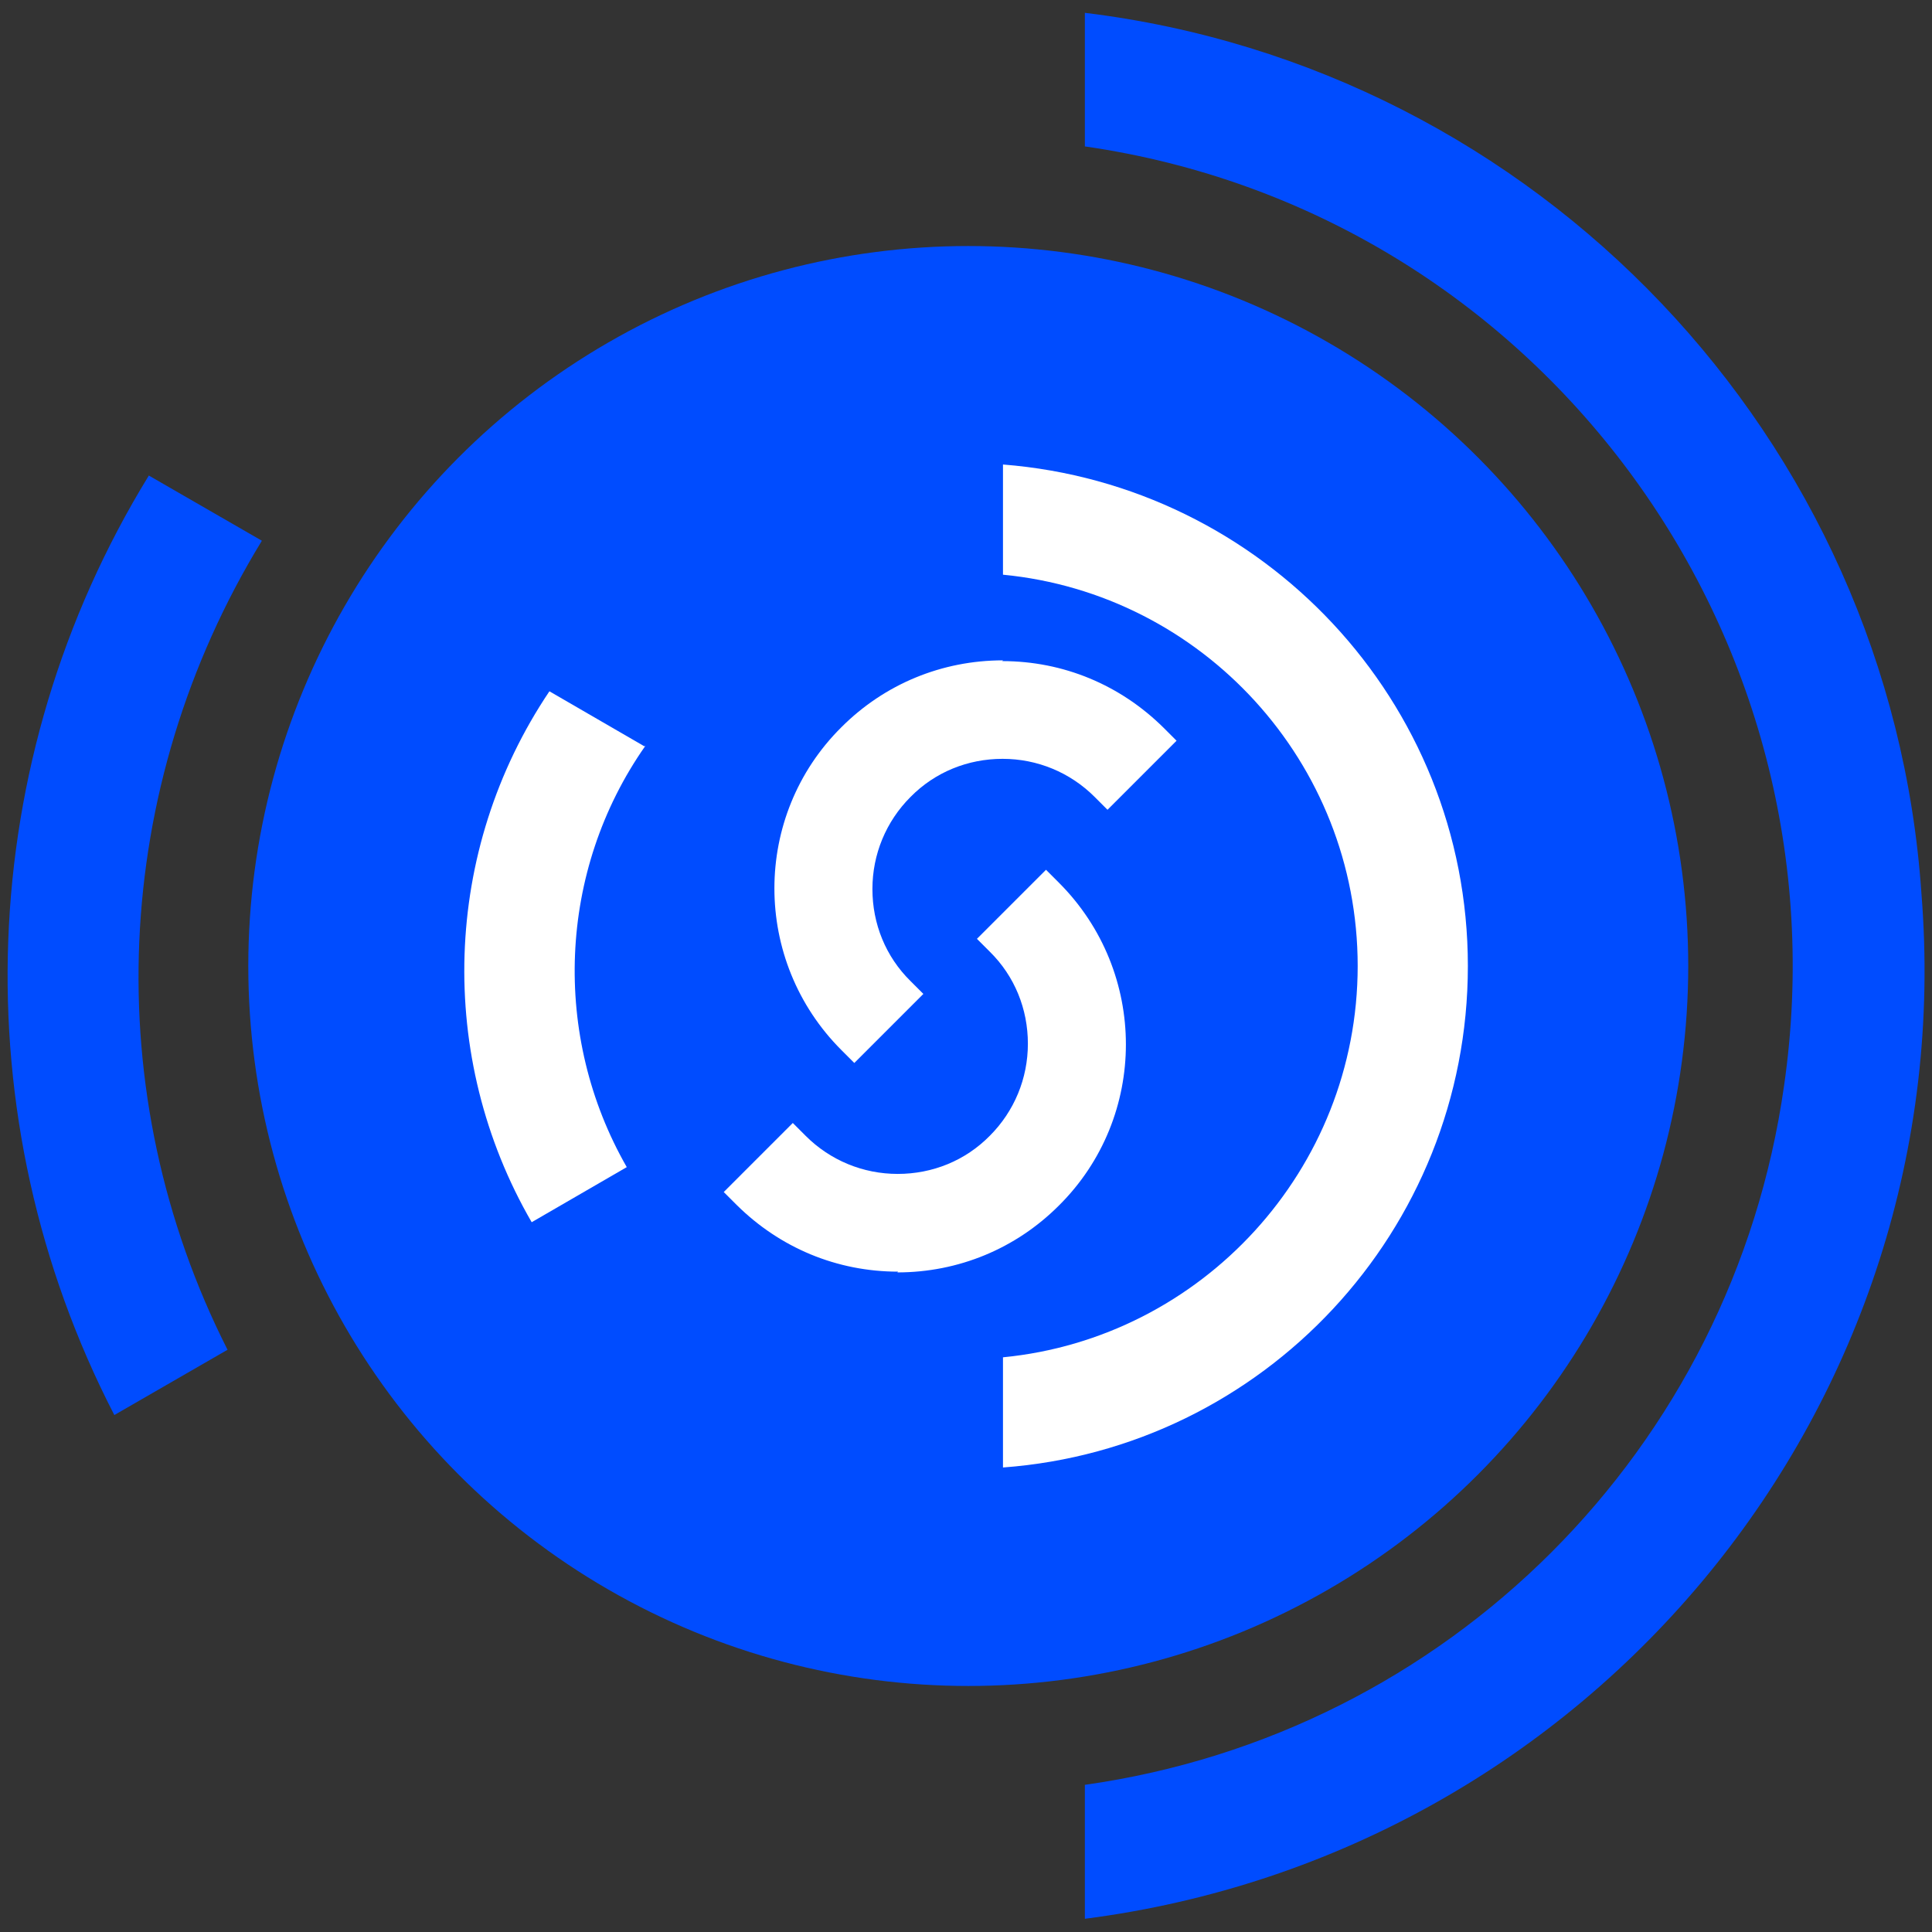
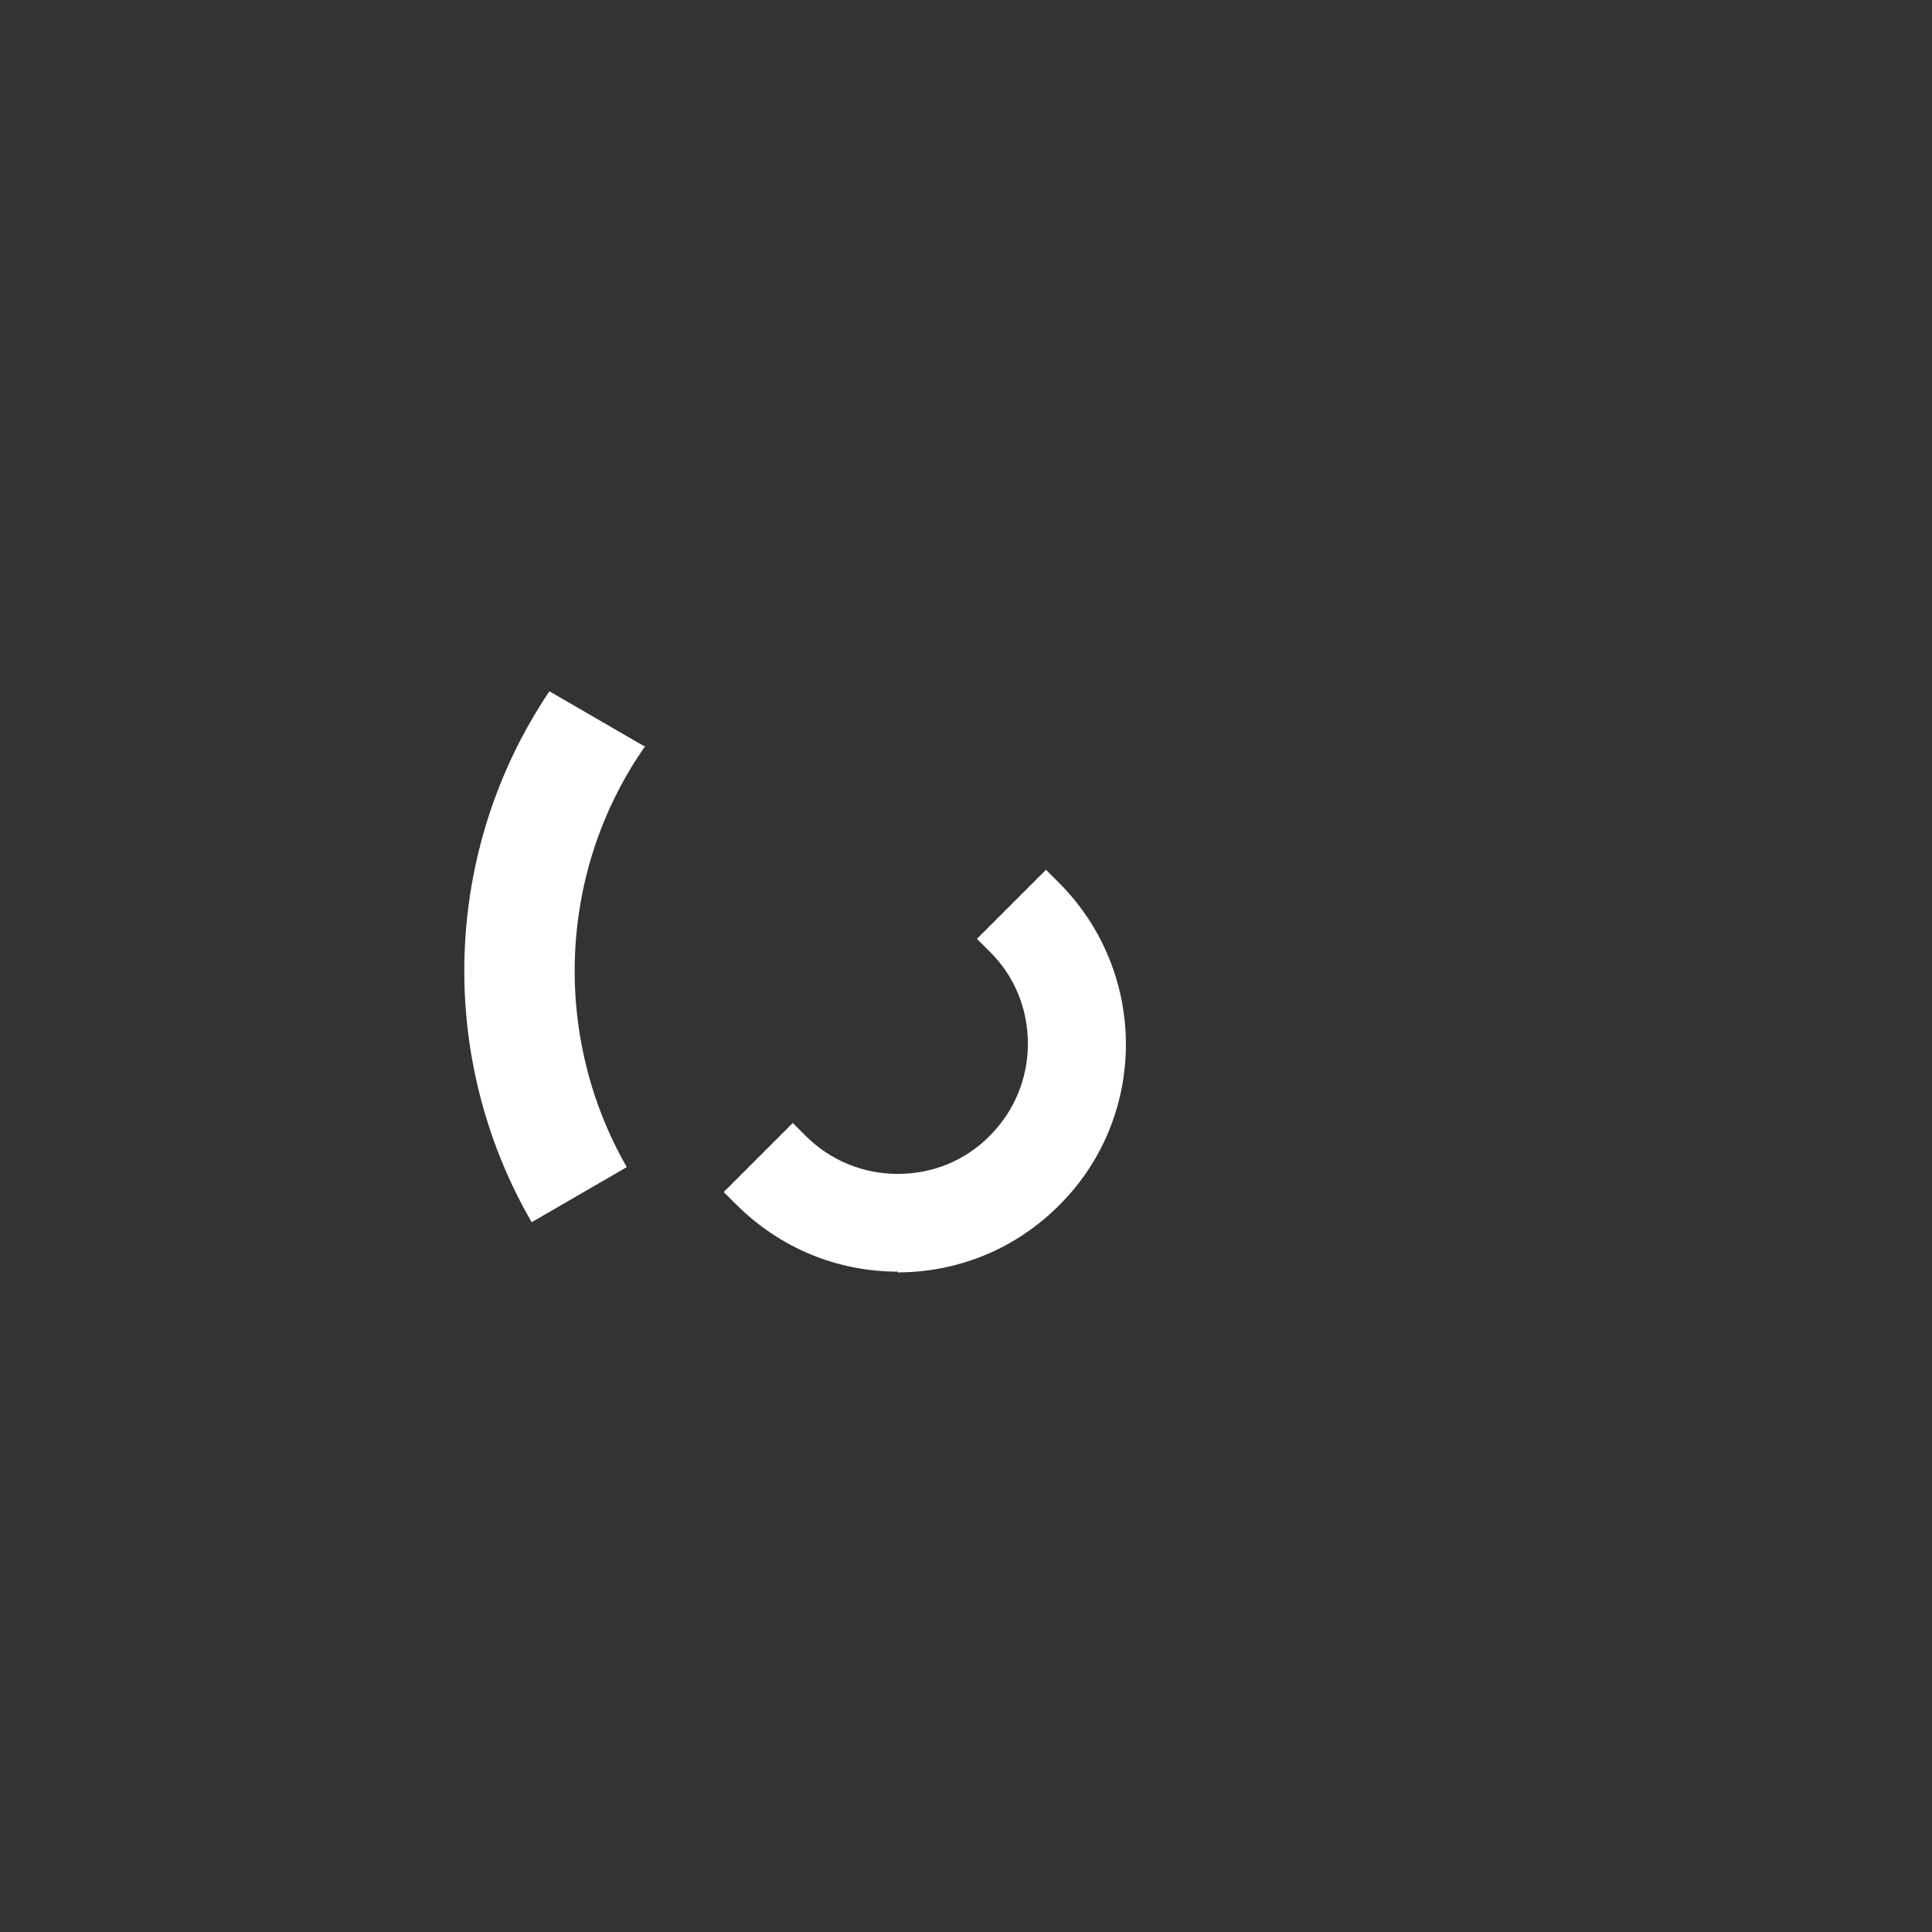
<svg xmlns="http://www.w3.org/2000/svg" width="512" height="512" version="1.1" viewBox="0 0 512 512">
  <rect x="0" y="0" width="512" height="512" fill="#333333" stroke="none" />
  <defs>
    <style>
      .cls-1 {
        fill: #004cff;
      }

      .cls-2 {
        fill: #fff;
      }
    </style>
  </defs>
  <g>
    <g id="Layer_1">
      <g id="Layer_1-2" data-name="Layer_1">
-         <circle class="cls-1" cx="256.6" cy="256" r="190.8" />
        <g id="Group_71">
-           <path id="Path_44" class="cls-1" d="M287.5,473.1v35.4c134.5-17.3,232.6-136.3,221.7-271.7C501,116.1,407.4,18,287.5,3.4v35.4c119.9,17.3,202.6,129,185.3,248.9-13.6,96.3-89,171.7-185.3,185.3" />
-           <path id="Path_45" class="cls-1" d="M39.4,126.1C-6.9,201.5-10.5,296,30.3,375l30-17.3c-34.5-68.1-30.9-149,9.1-214.4,0,0-30-17.3-30-17.3Z" />
-         </g>
+           </g>
      </g>
      <g id="Layer_1-3" data-name="Layer_1">
        <g>
-           <path class="cls-2" d="M265.8,123.1v29.2c52.8,5.1,94,49.7,94,103.7s-41.4,98.6-94,103.7v29.2c69-5.1,123.2-62.7,123.2-132.9s-54.4-127.5-123.2-132.9Z" />
          <g>
            <path class="cls-2" d="M238,337c-16.2,0-31.3-6.3-42.8-17.7l-3.4-3.4,18.3-18.3,3.4,3.4c6.5,6.5,15.2,10.1,24.4,10.1s17.9-3.5,24.4-10.1c6.5-6.5,10.1-15.2,10.1-24.4s-3.5-17.9-10.1-24.4l-3.4-3.4,18.3-18.3,3.4,3.4c23.7,23.7,23.7,62.1,0,85.6-11.4,11.4-26.6,17.7-42.8,17.7h0Z" />
-             <path class="cls-2" d="M265.6,175.2c16.2,0,31.3,6.3,42.8,17.7l3.4,3.4-18.3,18.3-3.4-3.4c-6.5-6.5-15.2-10.1-24.4-10.1s-17.9,3.5-24.4,10.1c-6.5,6.5-10.1,15.2-10.1,24.4s3.5,17.9,10.1,24.4l3.4,3.4-18.3,18.3-3.4-3.4c-23.7-23.7-23.7-62.1,0-85.6,11.4-11.4,26.6-17.7,42.8-17.7h0Z" />
          </g>
          <path class="cls-2" d="M170.8,197.8l-25.2-14.6c-28.4,42.2-30,97-4.7,140.7l25.2-14.6c-19.9-34.7-18.3-78.5,4.9-111.6h-.2Z" />
        </g>
      </g>
    </g>
  </g>
</svg>